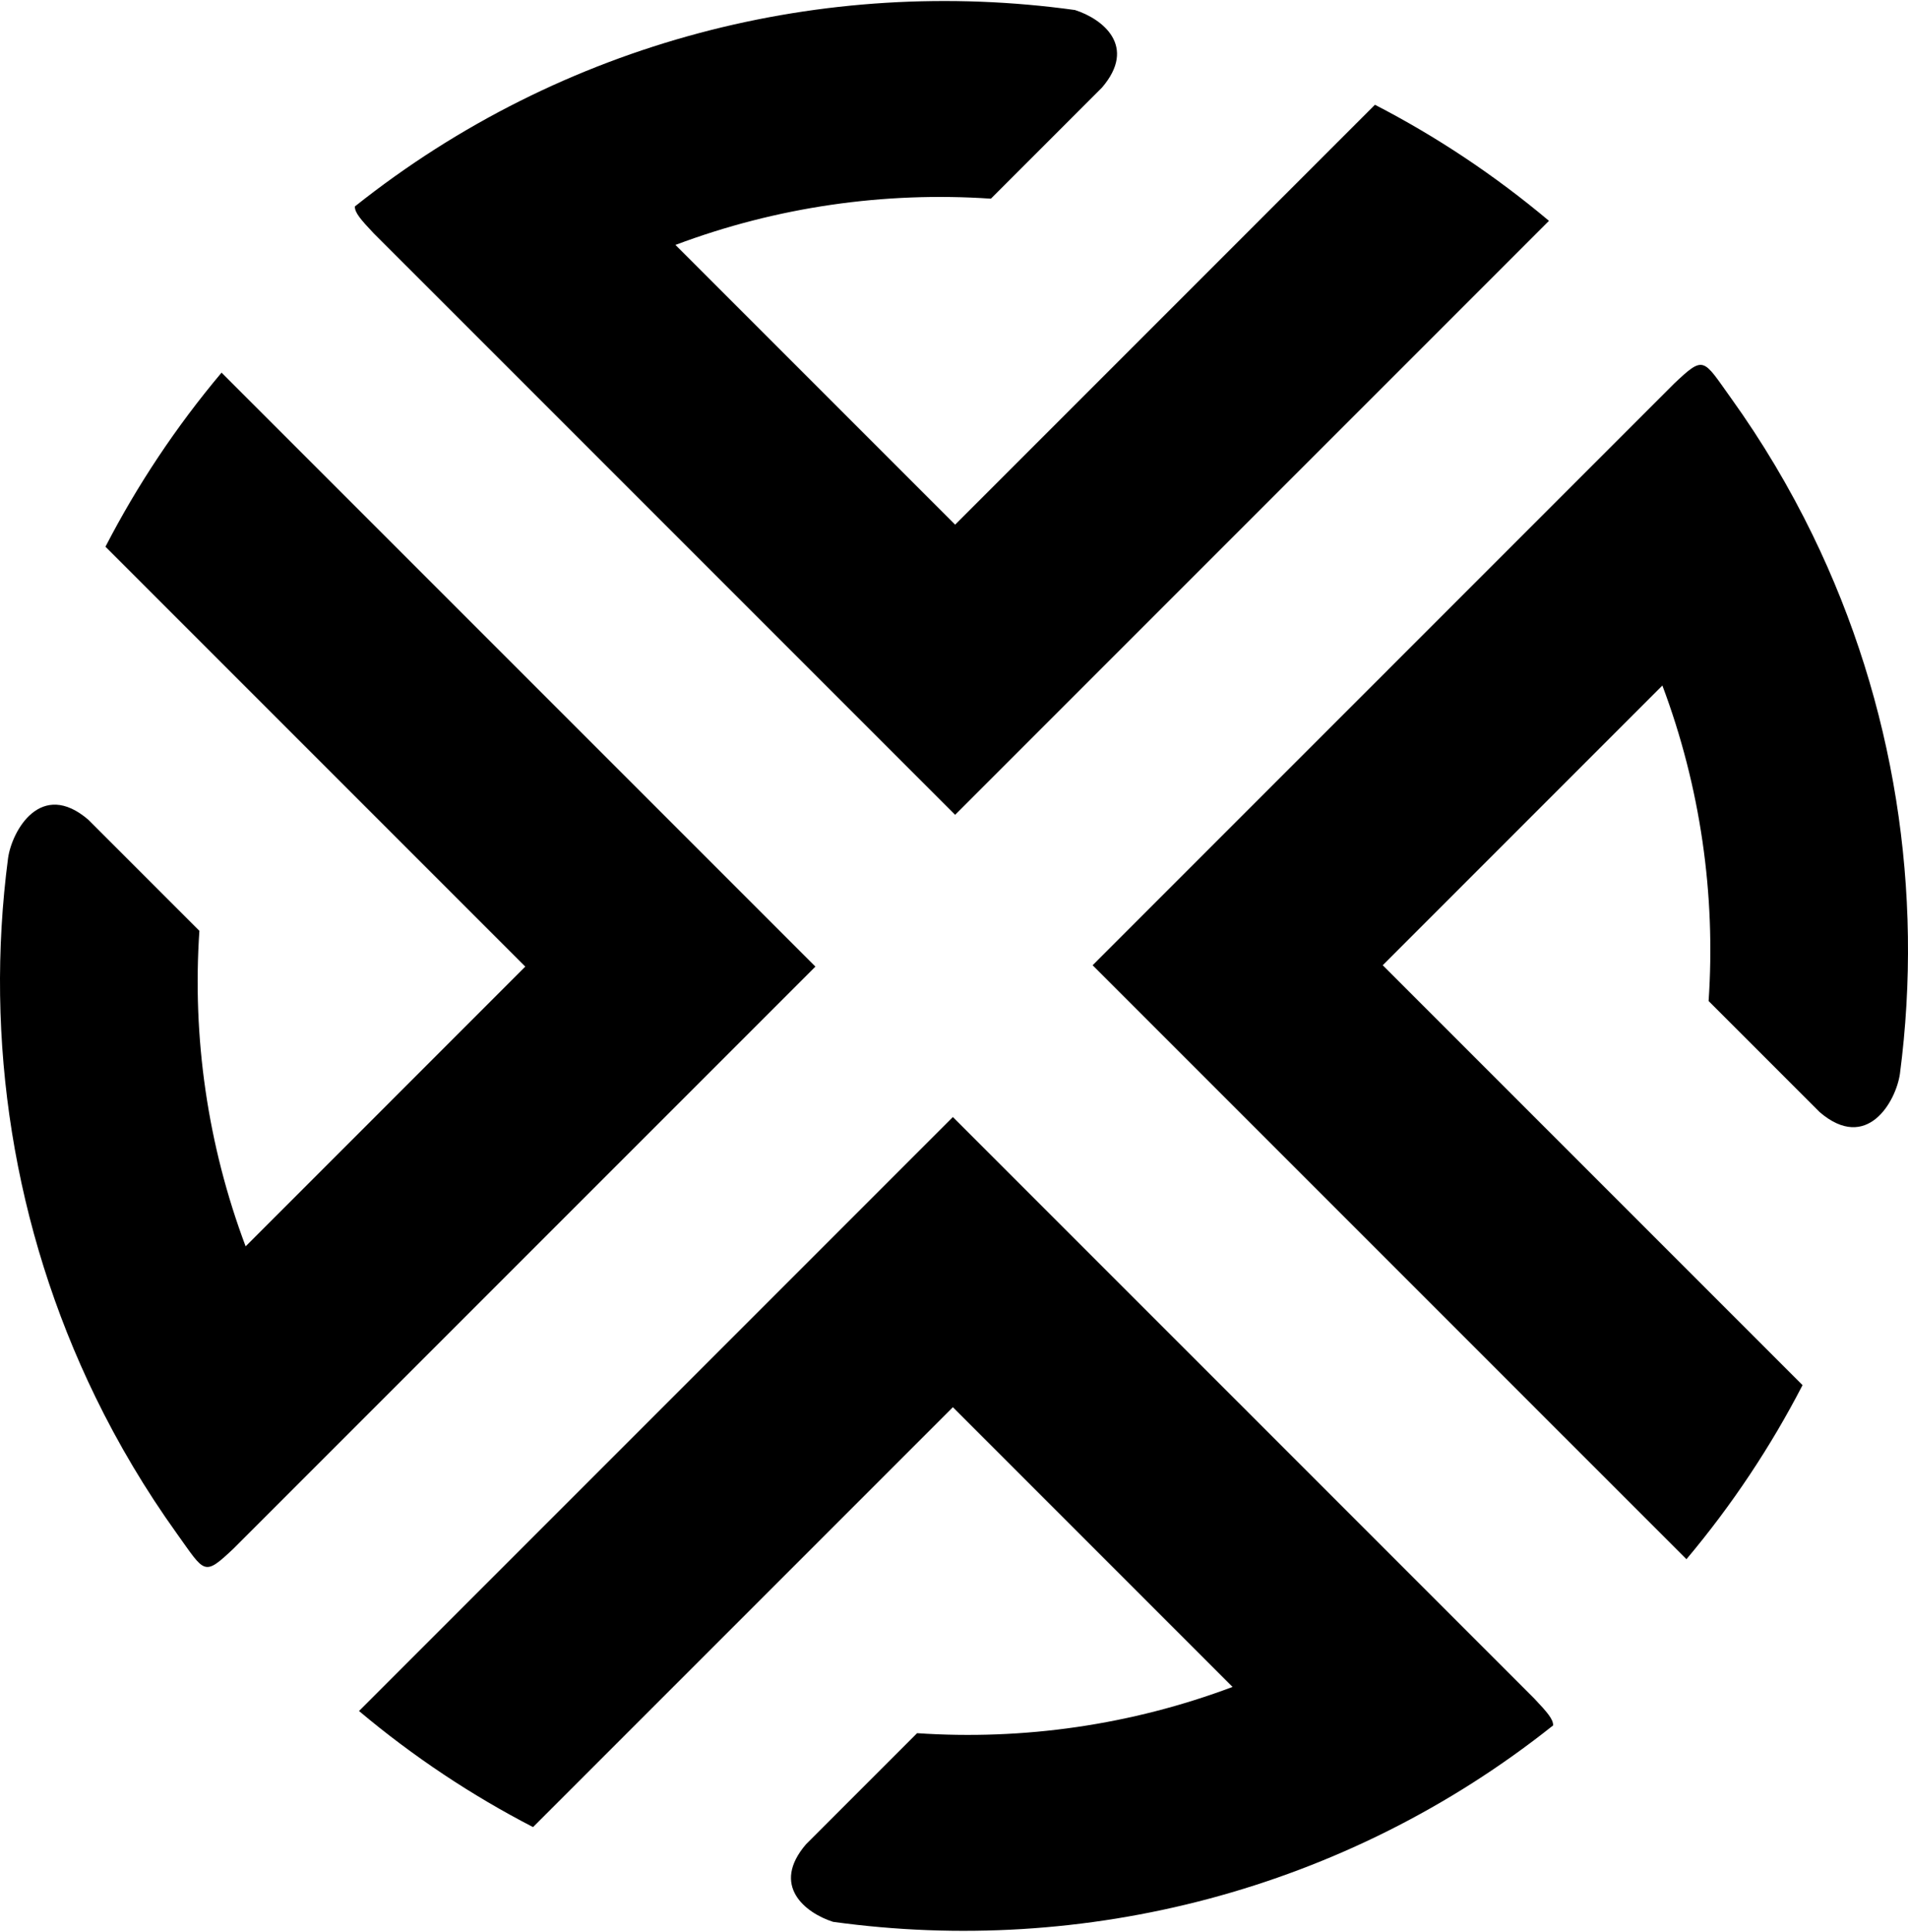
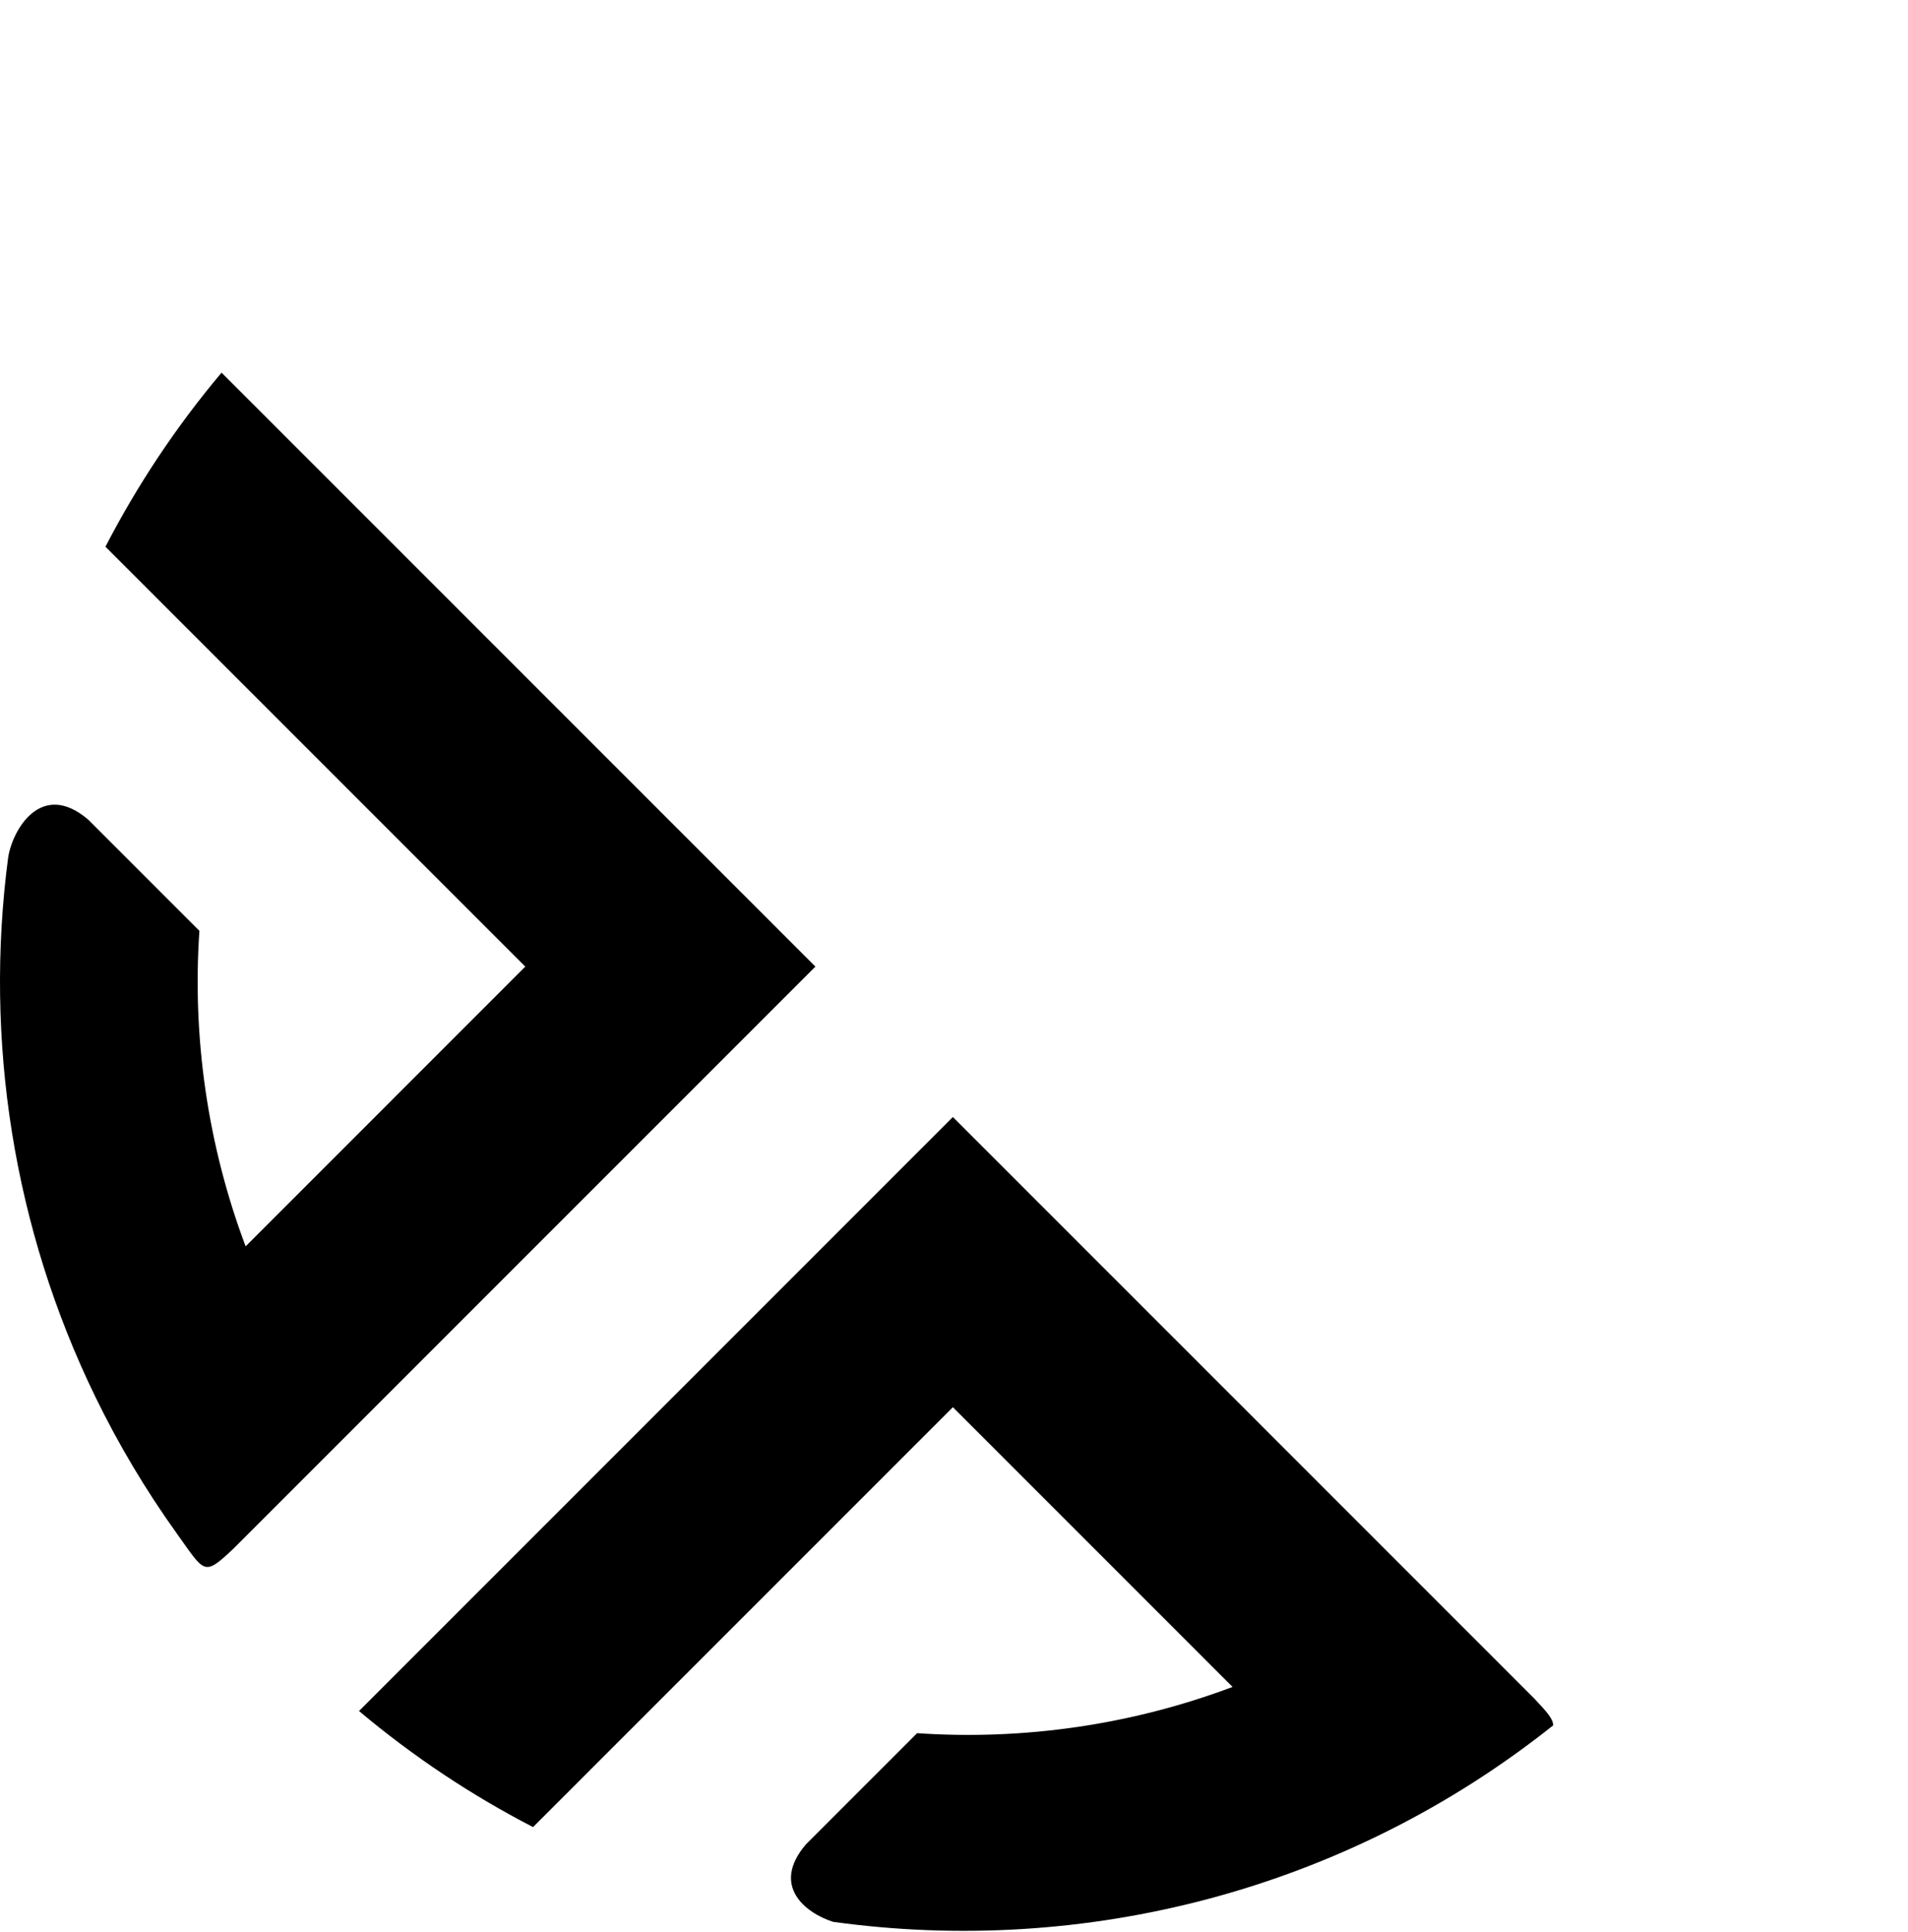
<svg xmlns="http://www.w3.org/2000/svg" xml:space="preserve" width="568px" height="575px" version="1.1" style="shape-rendering:geometricPrecision; text-rendering:geometricPrecision; image-rendering:optimizeQuality; fill-rule:evenodd; clip-rule:evenodd" viewBox="0 0 533.19 539.2">
  <defs>
    <style type="text/css">
   
    .fil0 {fill:black}
   
  </style>
  </defs>
  <g id="Layer_x0020_1">
    <path class="fil0" d="M187.33 310.33l40.54 -40.54 -40.54 -40.54 -63.13 -63.13 -23.04 -23.04 -39.25 -39.24c-12.8,15.22 -23.61,31.54 -32.44,48.63l41.57 41.57 12.62 12.62 63.13 63.13 -40.53 40.54 -37.62 37.62c-10.63,-28.28 -14.94,-58.4 -12.92,-88.16l-31.04 -31.04c-13.22,-11.33 -21.3,2.98 -22.42,10.68 -6.68,50.93 1.45,103.42 24.37,150.53 6.43,13.22 14.03,26.02 22.8,38.25 7.91,11.02 7.42,12.12 15.93,4.09l32.07 -32.07 49.36 -49.37 40.54 -40.53z" />
    <path class="fil0" d="M139.58 438.53l23.04 -23.04 63.13 -63.13 40.53 -40.54 40.54 40.54 40.54 40.53 49.36 49.37 32.07 32.07c3.52,3.73 5.29,5.73 5.23,7.47 -58.15,46.28 -131.26,64.57 -201.23,54.88 -7.74,-2.48 -17.46,-10.11 -7.55,-21.67l31.04 -31.04c29.77,2.02 59.88,-2.29 88.16,-12.92l-37.62 -37.62 -40.54 -40.54 -63.13 63.13 -12.62 12.62 -41.57 41.57c-17.08,-8.82 -33.41,-19.64 -48.63,-32.43l39.25 -39.25z" />
-     <path class="fil0" d="M266.91 227.38l-40.54 -40.54 -40.53 -40.53 -49.37 -49.37 -32.07 -32.06c-3.52,-3.74 -5.29,-5.74 -5.23,-7.48 58.15,-46.28 131.26,-64.57 201.23,-54.88 7.75,2.48 17.46,10.11 7.55,21.67l-31.04 31.04c-29.77,-2.02 -59.88,2.29 -88.16,12.92l37.62 37.62 40.54 40.54 63.13 -63.13 12.62 -12.62 41.57 -41.57c17.08,8.82 33.41,19.64 48.63,32.43l-39.24 39.25 -23.05 23.04 -63.13 63.13 -40.53 40.54z" />
-     <path class="fil0" d="M462.15 345.16l-12.62 -12.62 -63.13 -63.13 40.53 -40.54 37.62 -37.62c10.63,28.28 14.94,58.4 12.92,88.16l31.04 31.04c13.22,11.33 21.3,-2.98 22.42,-10.68 6.68,-50.93 -1.44,-103.42 -24.37,-150.53 -6.43,-13.22 -14.03,-26.02 -22.8,-38.25 -7.91,-11.02 -7.42,-12.12 -15.93,-4.09l-32.07 32.07 -49.36 49.37 -40.54 40.53 -40.53 40.54 40.53 40.53 63.13 63.13 23.04 23.05 39.25 39.24c12.8,-15.22 23.61,-31.55 32.44,-48.63l-41.57 -41.57z" />
  </g>
</svg>